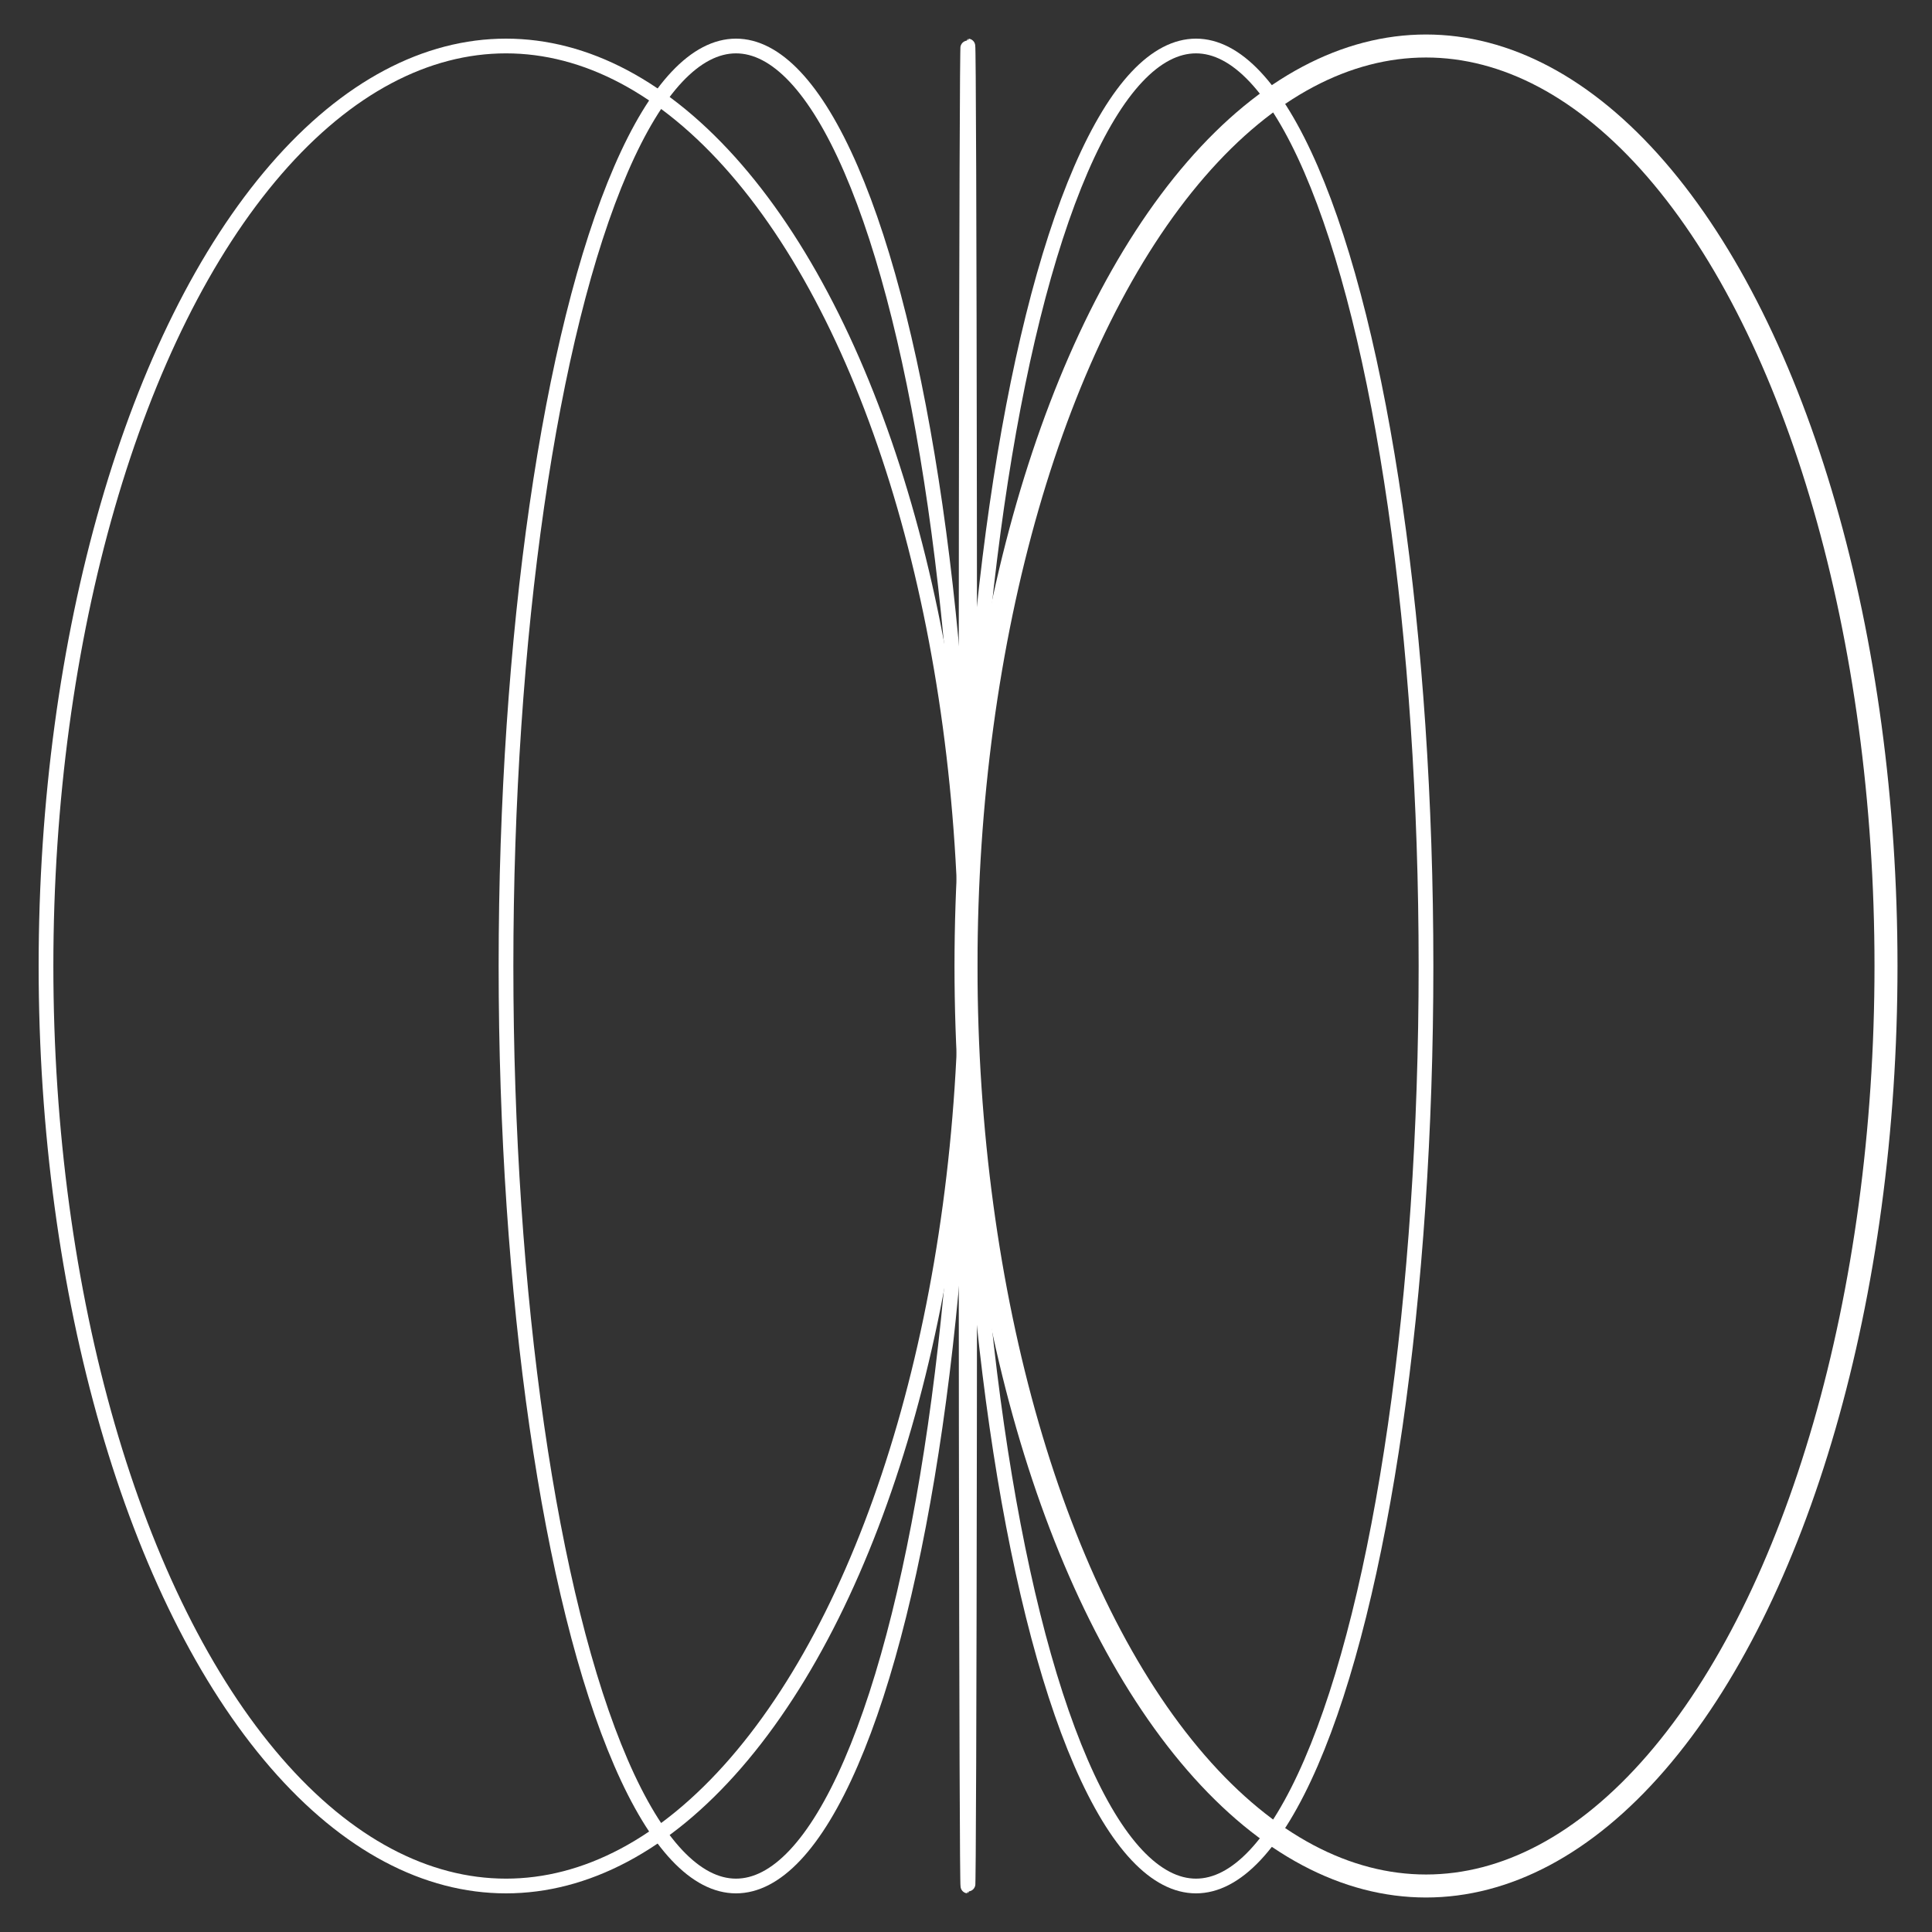
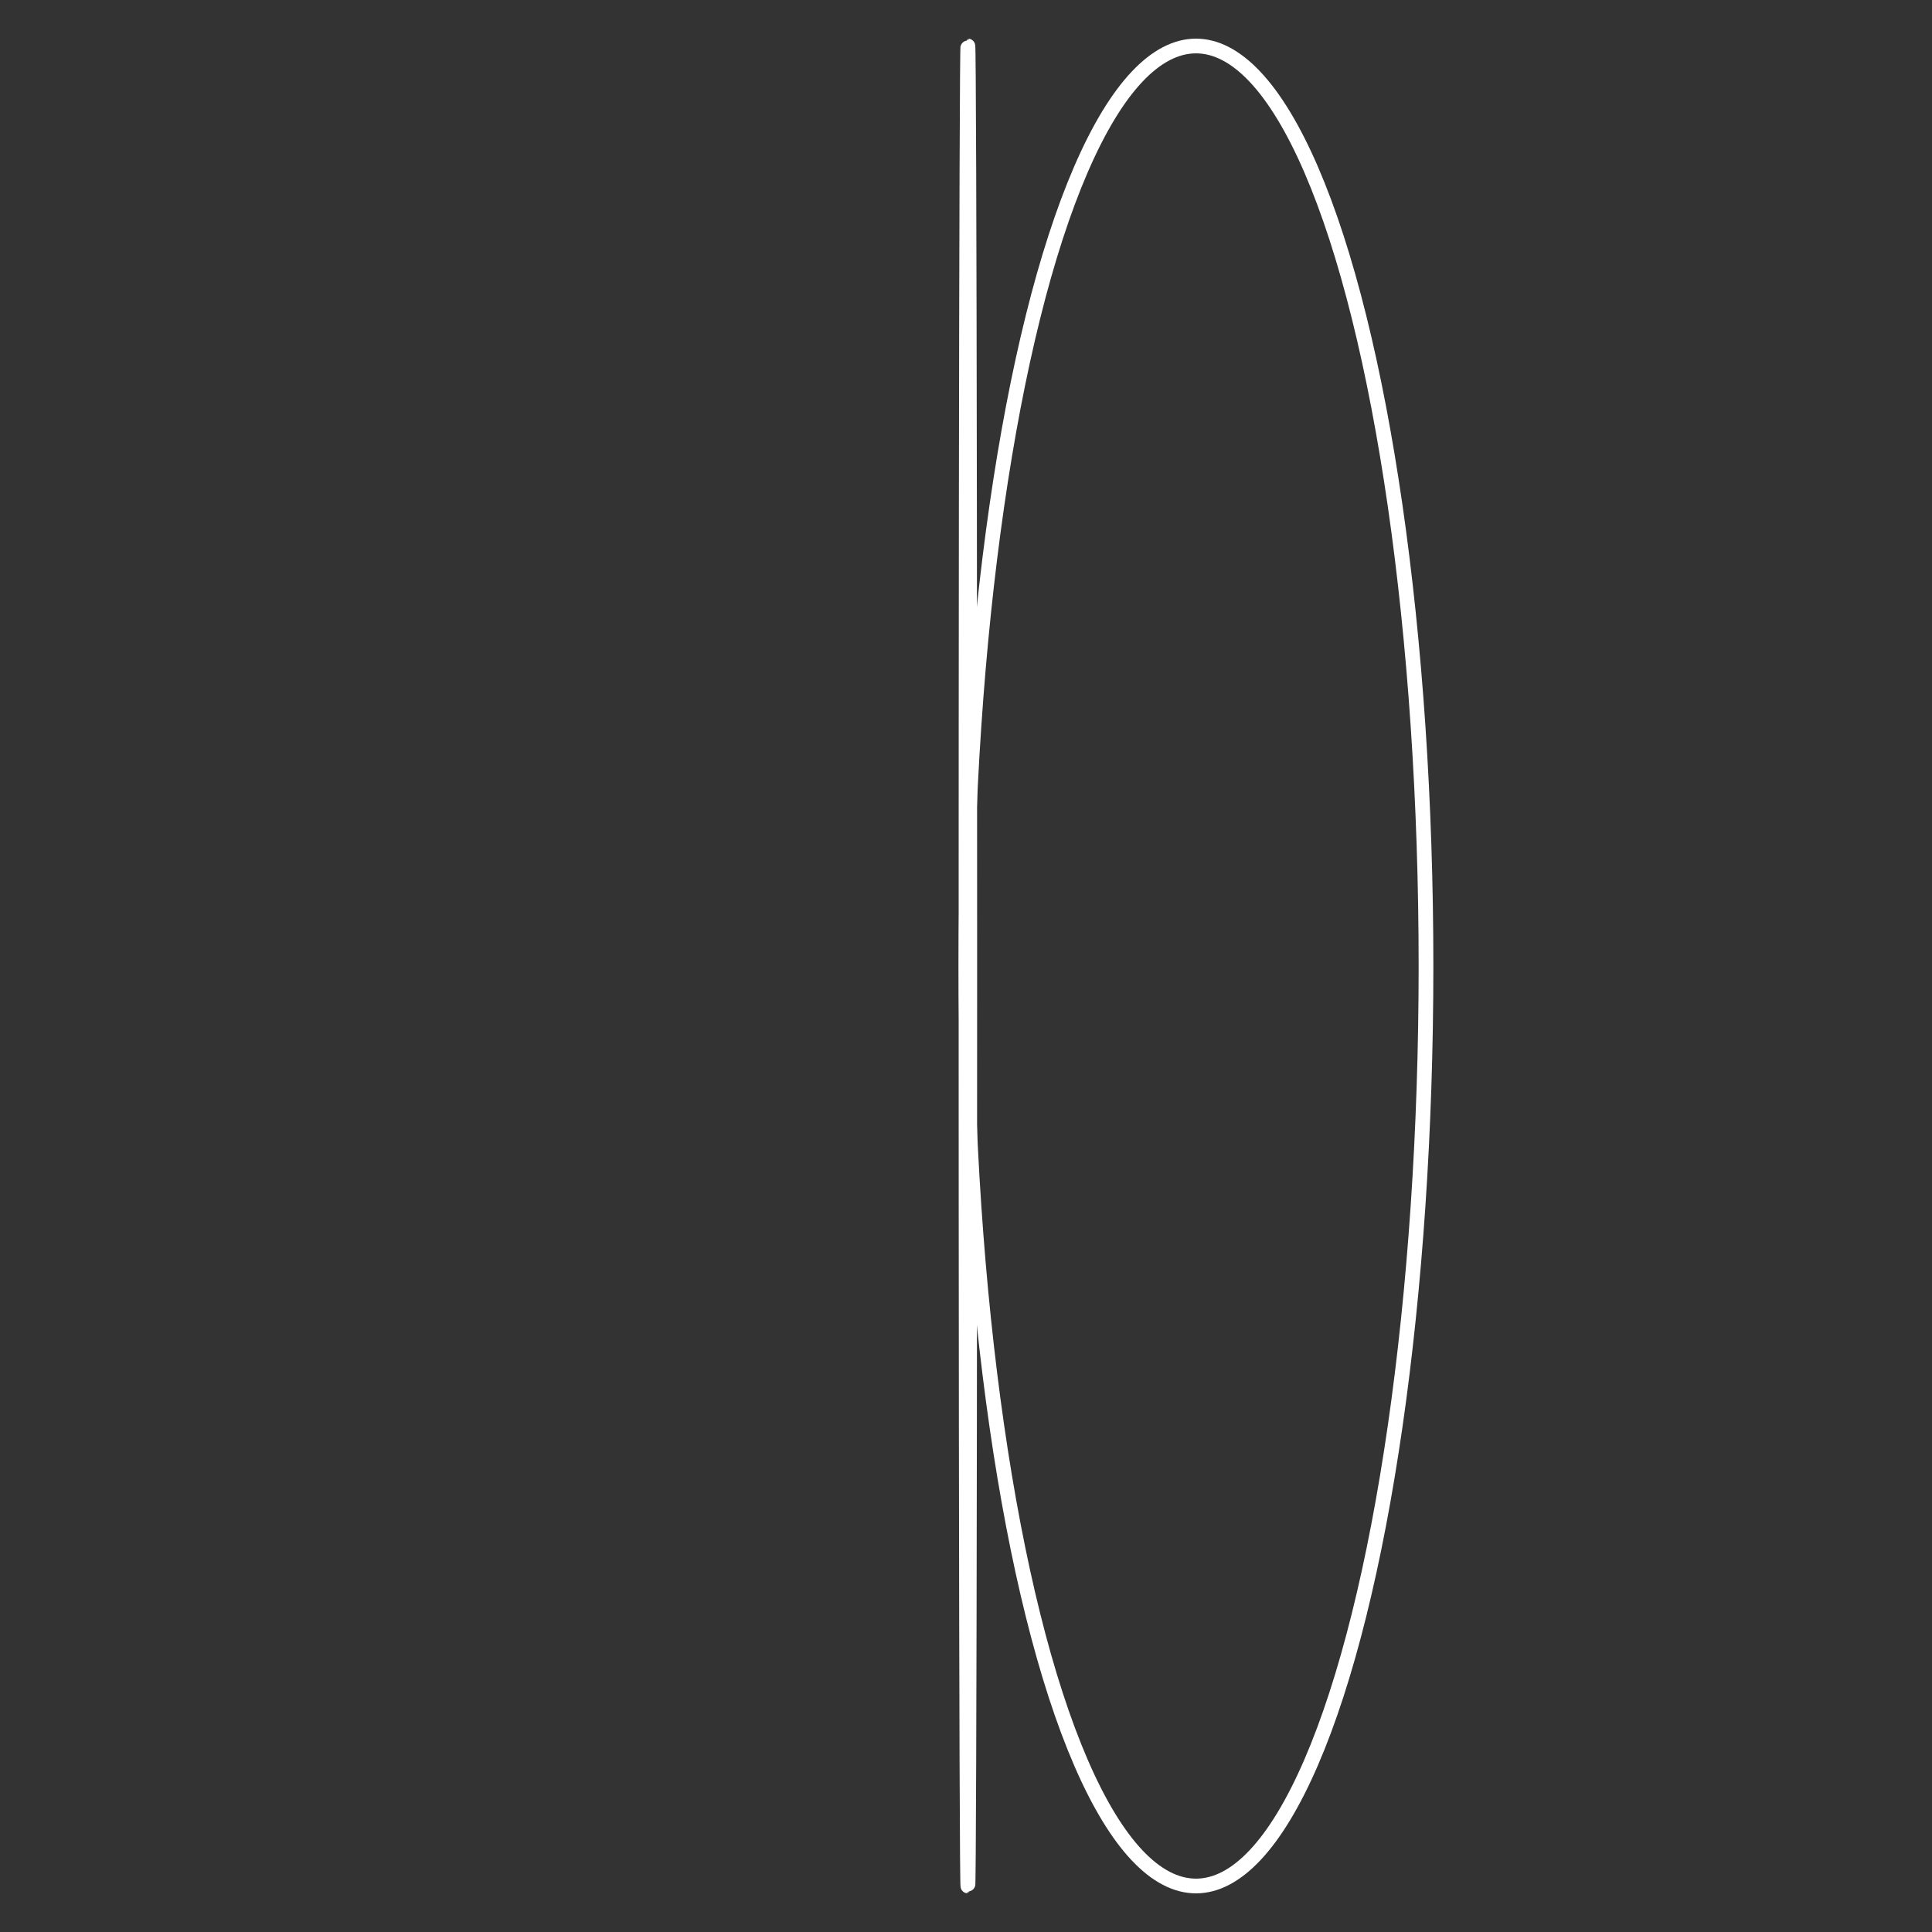
<svg xmlns="http://www.w3.org/2000/svg" width="42" height="42" viewBox="0 0 42 42" fill="none">
  <rect x="0" y="0" width="42" height="42" fill="#333333" stroke="none" />
-   <ellipse cx="31" cy="21" rx="10" ry="20" stroke="white" stroke-width="0.5" stroke-linejoin="round" />
  <ellipse cx="26" cy="21" rx="5" ry="20" stroke="white" stroke-width="0.32" stroke-linejoin="round" />
  <ellipse cx="21.041" cy="21" rx="0.041" ry="20" stroke="white" stroke-width="0.32" stroke-linejoin="round" />
-   <ellipse cx="10" cy="20" rx="10" ry="20" transform="matrix(-1 0 0 1 21 1)" stroke="white" stroke-width="0.32" stroke-linejoin="round" />
-   <ellipse cx="5" cy="20" rx="5" ry="20" transform="matrix(-1 0 0 1 21 1)" stroke="white" stroke-width="0.32" stroke-linejoin="round" />
</svg>